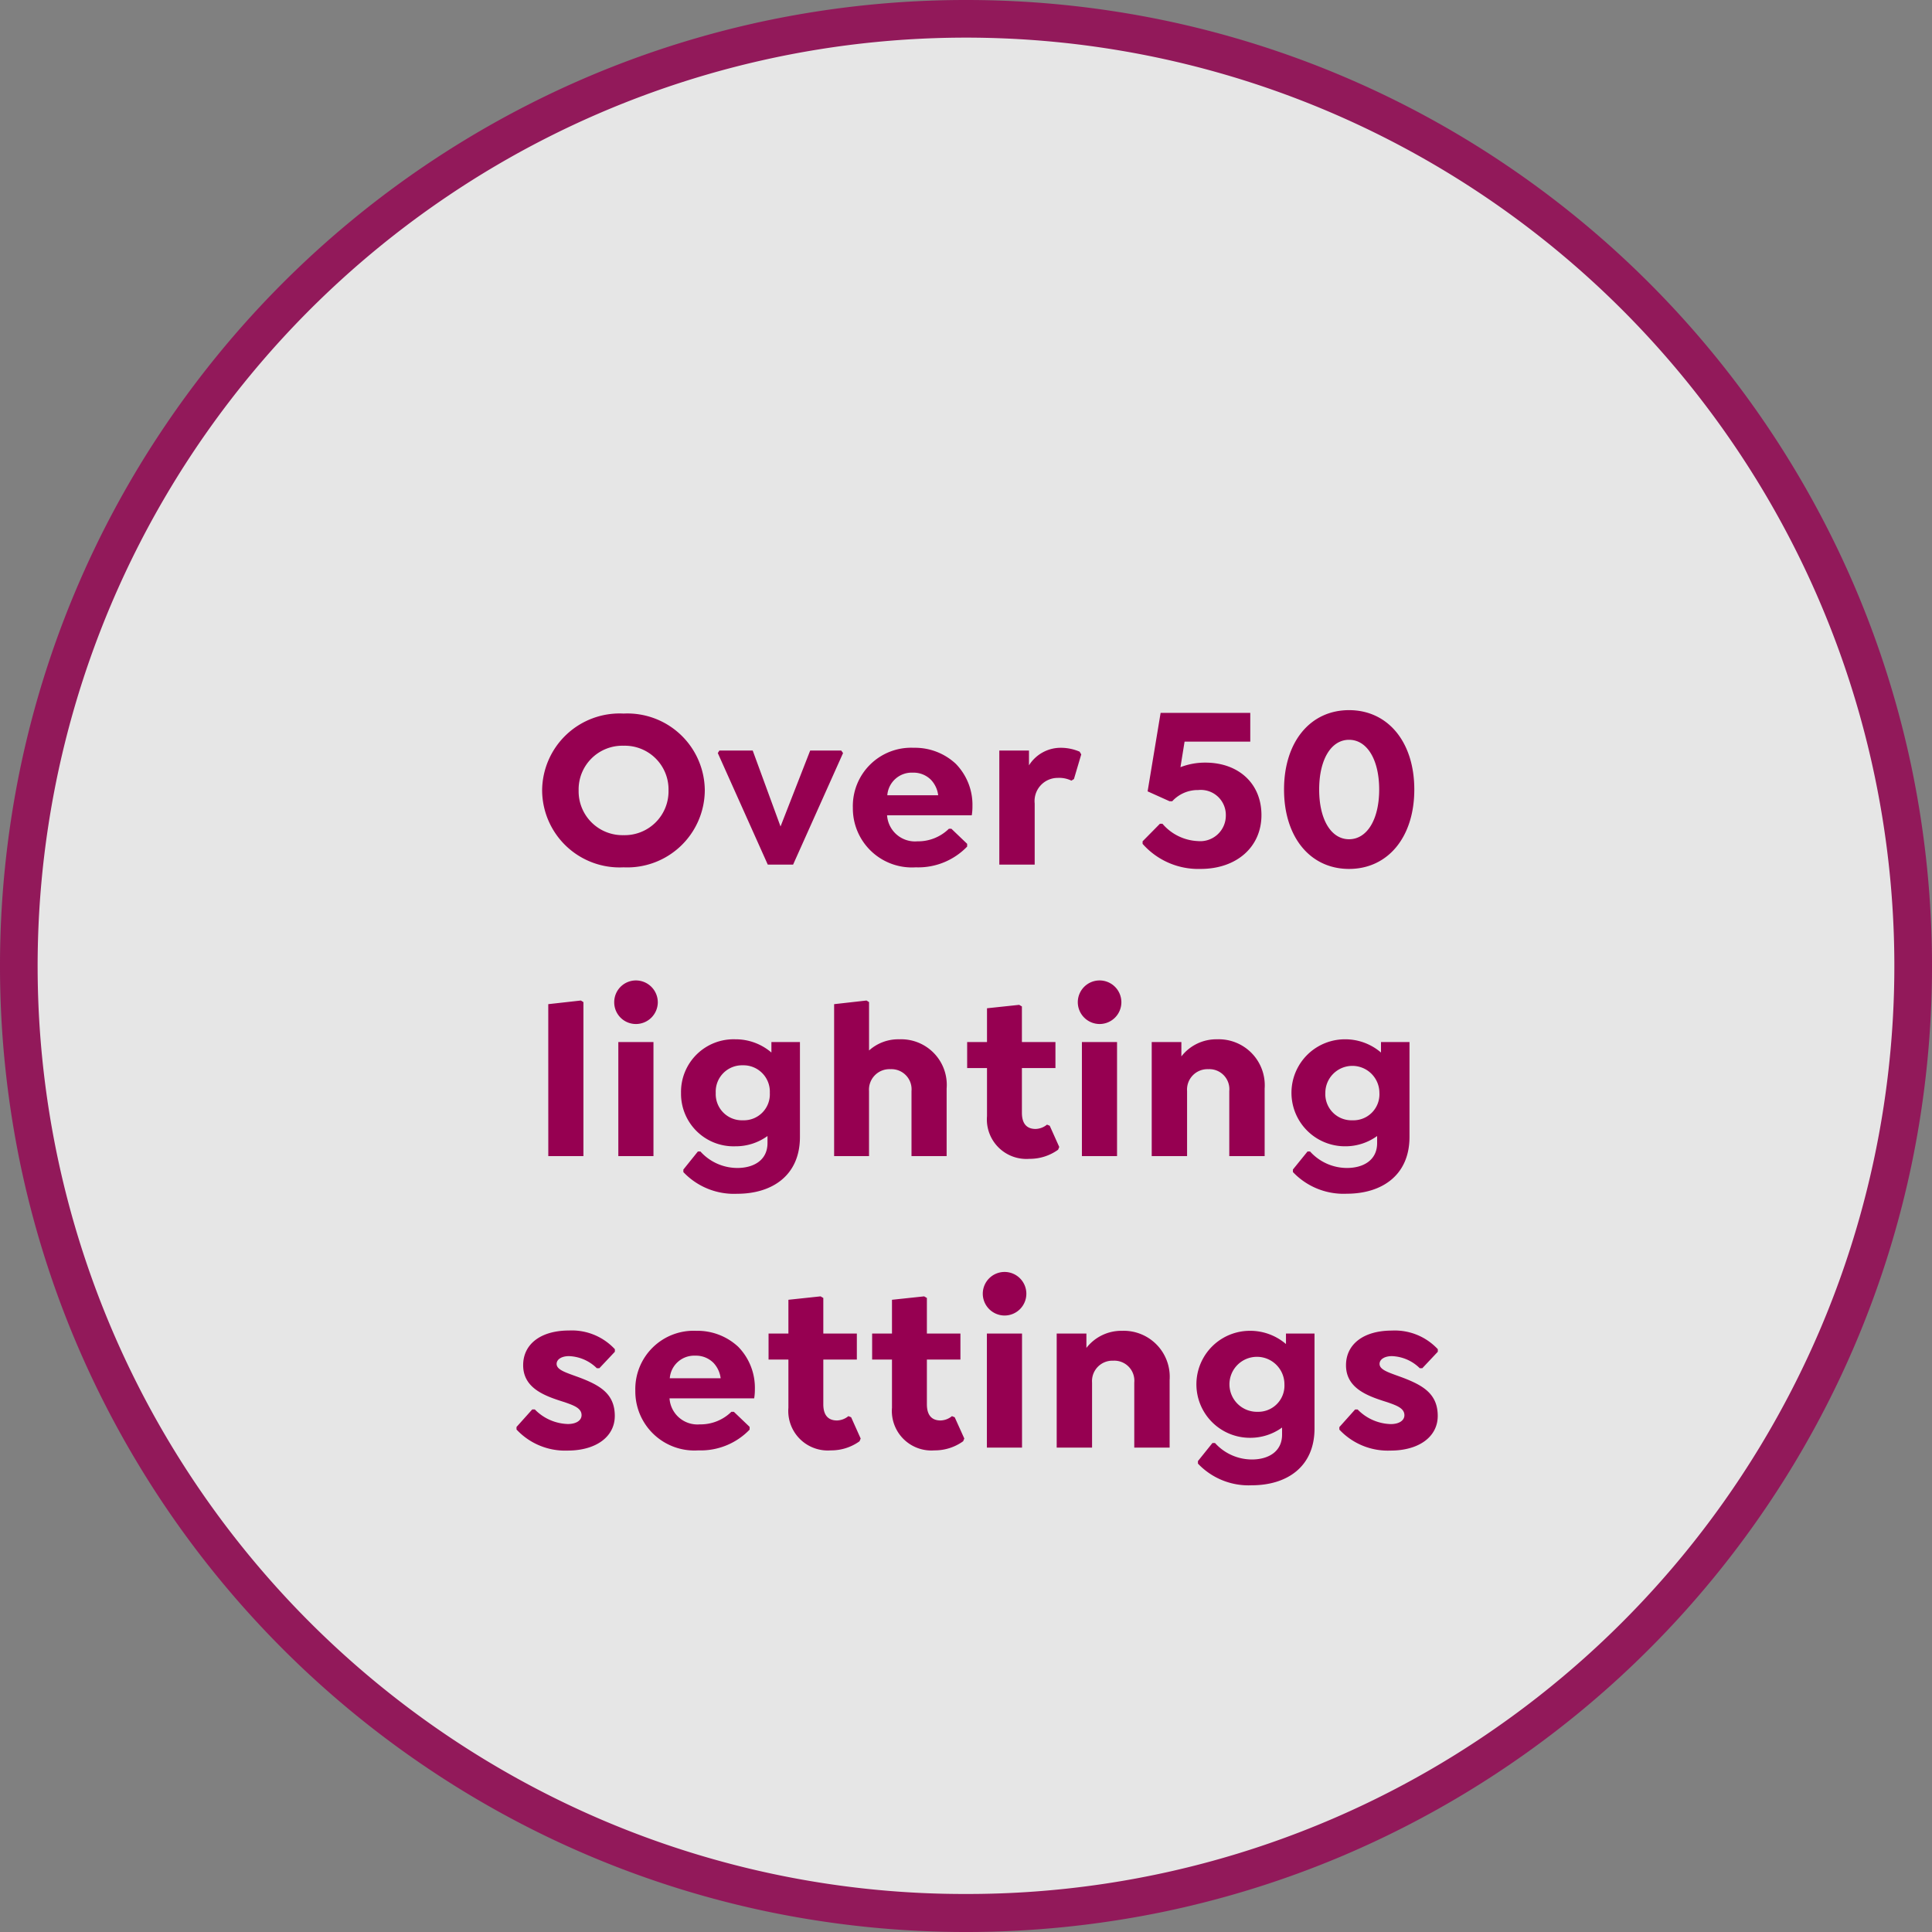
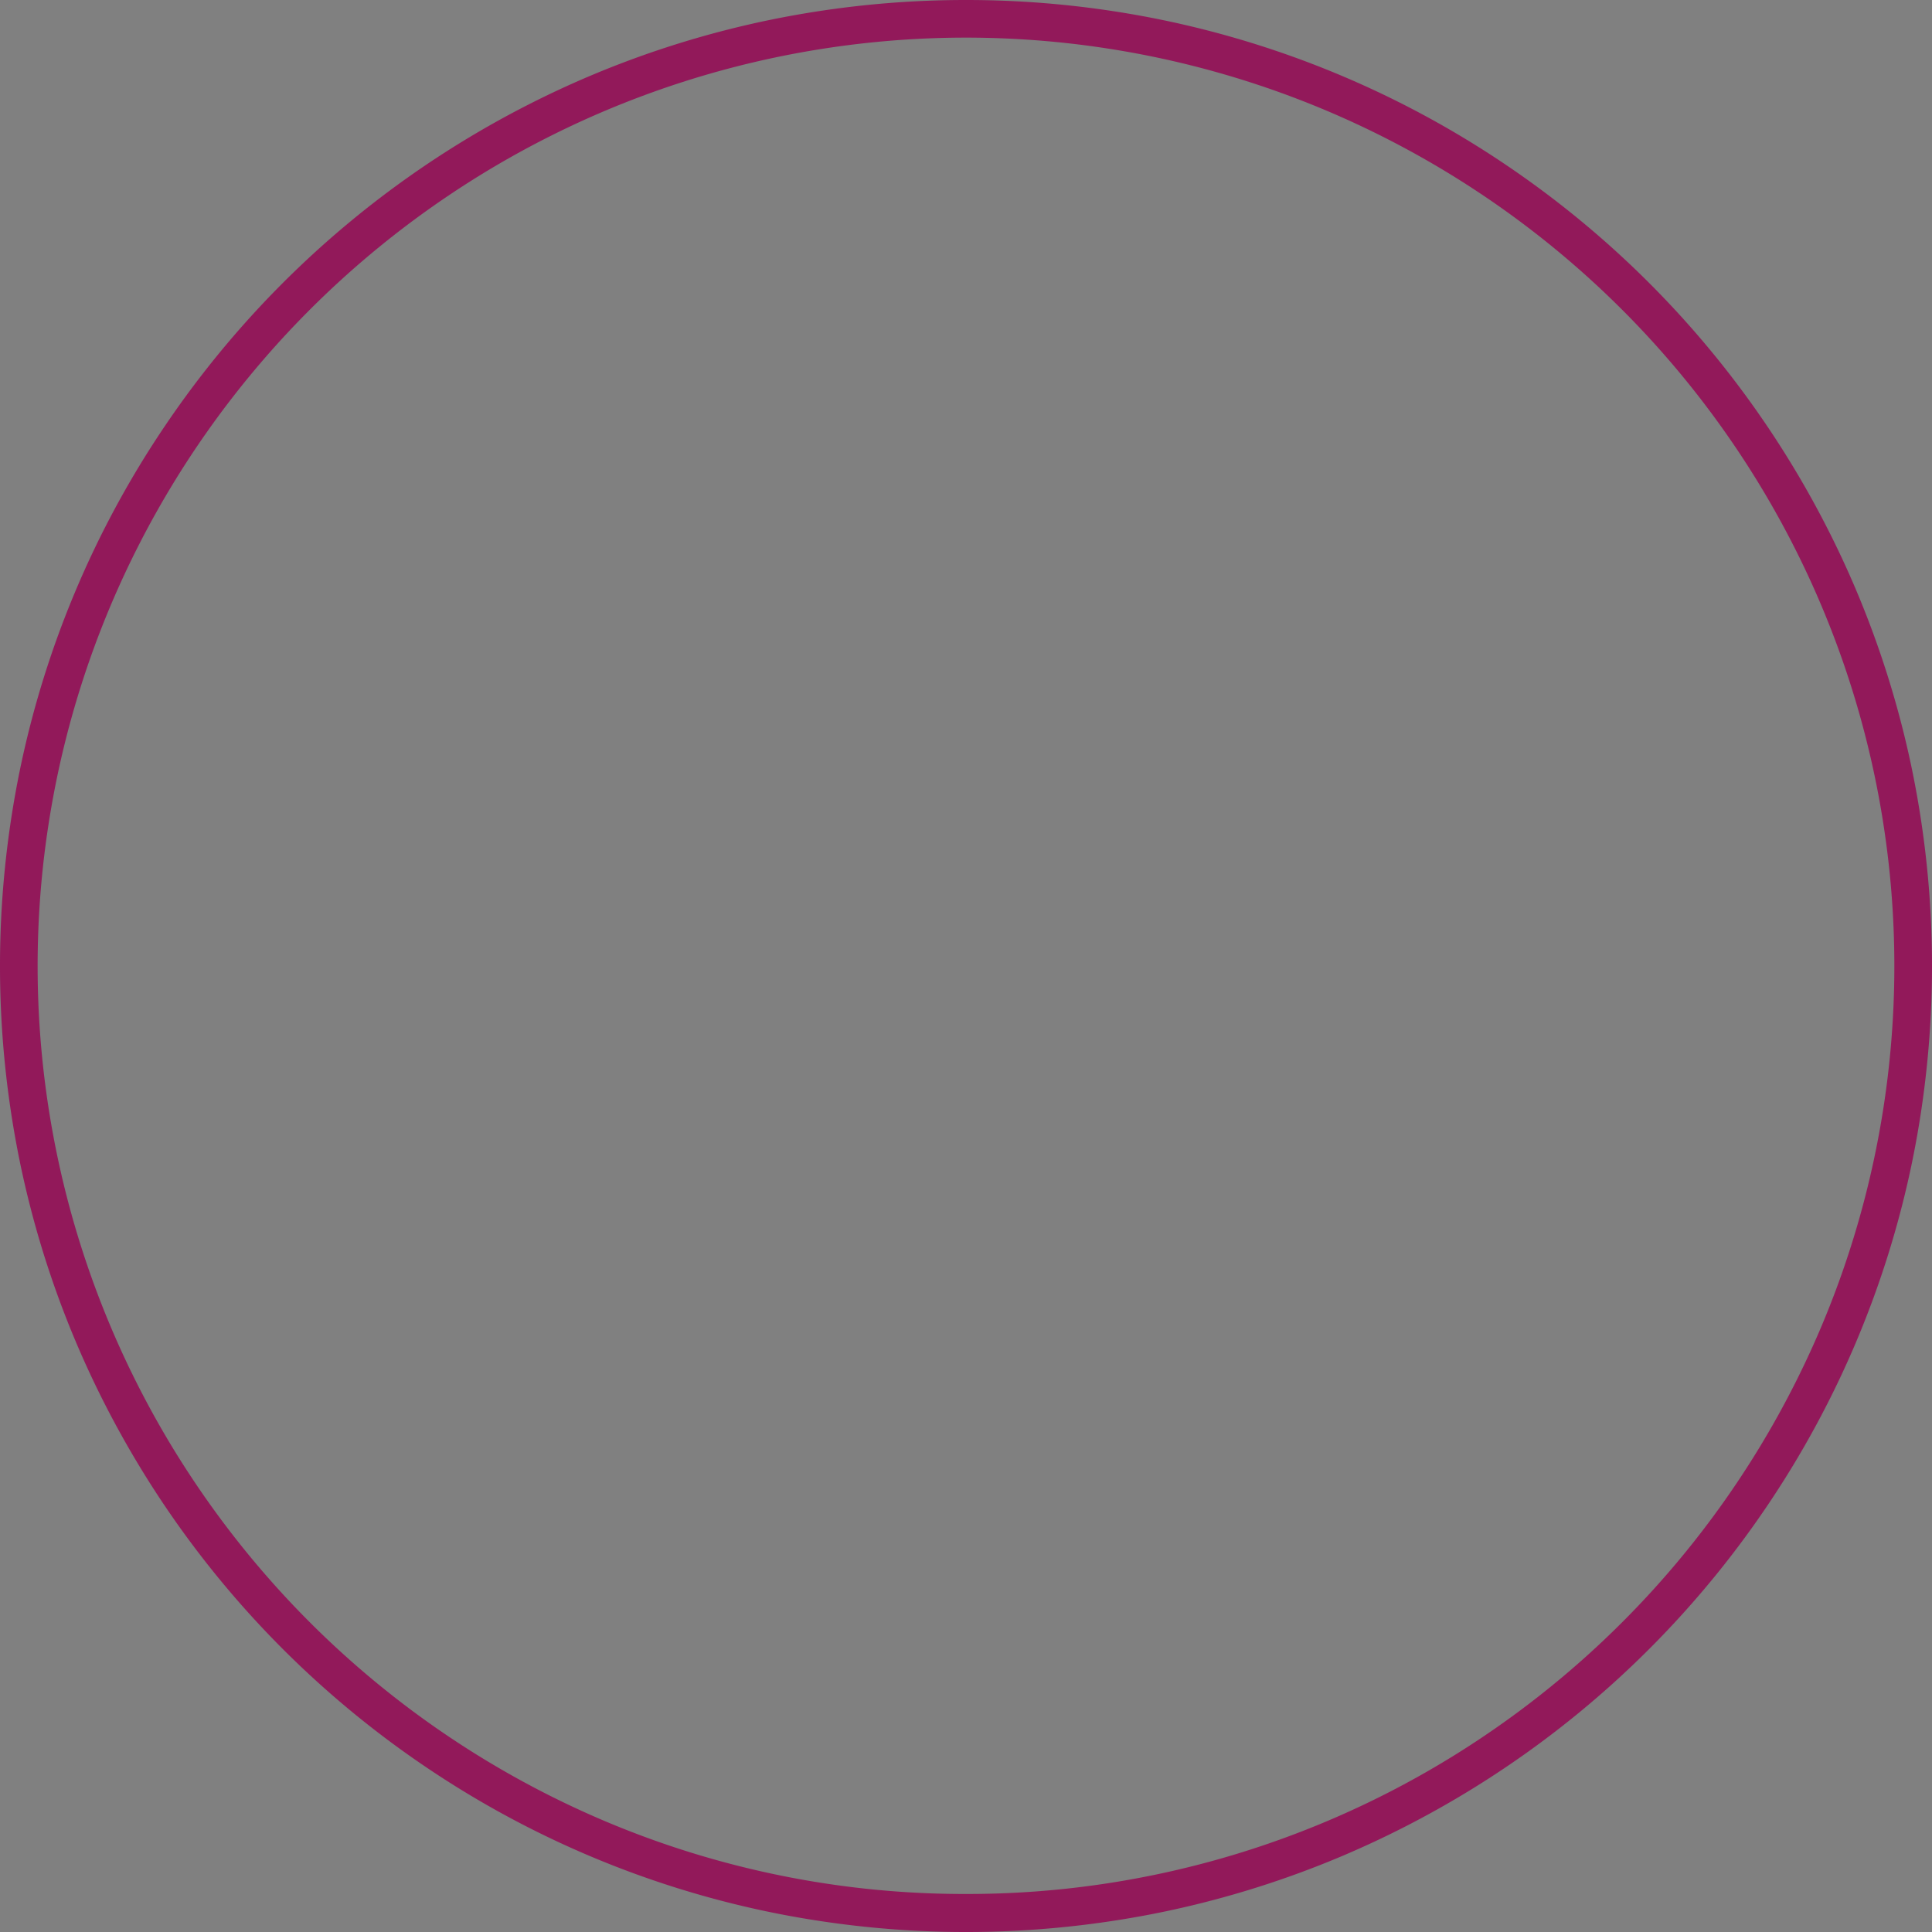
<svg xmlns="http://www.w3.org/2000/svg" width="152.434" height="152.434" viewBox="0 0 152.434 152.434">
  <rect x="0" y="0" width="152.434" height="152.434" fill="#808080" stroke="none" />
  <g id="_callout_d" transform="translate(-755 -130.831)">
    <g id="Ellipse_32" data-name="Ellipse 32" opacity="0.802">
-       <ellipse id="Ellipse_32-2" data-name="Ellipse 32" cx="74.717" cy="74.717" rx="74.717" ry="74.717" transform="translate(756.5 132.331)" fill="#fff" />
      <path id="Ellipse_32_-_Outline" data-name="Ellipse 32 - Outline" d="M74.717-1.5A76.773,76.773,0,0,1,90.076.048a75.808,75.808,0,0,1,27.256,11.469,76.435,76.435,0,0,1,27.612,33.532,75.842,75.842,0,0,1,4.442,14.309,76.946,76.946,0,0,1,0,30.718,75.808,75.808,0,0,1-11.469,27.256,76.435,76.435,0,0,1-33.532,27.612,75.844,75.844,0,0,1-14.309,4.442,76.946,76.946,0,0,1-30.718,0A75.808,75.808,0,0,1,32.1,137.916,76.435,76.435,0,0,1,4.49,104.385,75.842,75.842,0,0,1,.048,90.076a76.946,76.946,0,0,1,0-30.718A75.808,75.808,0,0,1,11.518,32.1,76.435,76.435,0,0,1,45.049,4.49,75.844,75.844,0,0,1,59.358.048,76.773,76.773,0,0,1,74.717-1.5Zm0,149.434a72.868,72.868,0,0,0,40.935-12.5,73.435,73.435,0,0,0,26.529-32.215,73.119,73.119,0,0,0-6.75-69.434A73.435,73.435,0,0,0,103.216,7.253,73.118,73.118,0,0,0,33.782,14,73.435,73.435,0,0,0,7.253,46.218,73.119,73.119,0,0,0,14,115.652a73.435,73.435,0,0,0,32.215,26.529A72.757,72.757,0,0,0,74.717,147.934Z" transform="translate(756.5 132.331)" fill="#960051" />
    </g>
-     <path id="Path_2" data-name="Path 2" d="M-28.017.216A6.118,6.118,0,0,0-21.609-5.85a6.107,6.107,0,0,0-6.408-6.066A6.112,6.112,0,0,0-34.443-5.85,6.112,6.112,0,0,0-28.017.216Zm0-2.538A3.46,3.46,0,0,1-31.563-5.85a3.449,3.449,0,0,1,3.546-3.528A3.449,3.449,0,0,1-24.471-5.85,3.46,3.46,0,0,1-28.017-2.322ZM-10.845-9h-2.448l-2.34,5.994L-17.829-9h-2.628l-.126.2L-16.641,0h2L-10.7-8.8Zm10.3,5.112a4.346,4.346,0,0,0,.054-.72A4.629,4.629,0,0,0-1.809-7.956a4.718,4.718,0,0,0-3.312-1.26A4.6,4.6,0,0,0-9.927-4.482,4.66,4.66,0,0,0-4.959.216,5.35,5.35,0,0,0-.909-1.422v-.216L-2.151-2.826h-.2a3.466,3.466,0,0,1-2.484.99A2.208,2.208,0,0,1-7.227-3.888ZM-5.193-7.254a1.939,1.939,0,0,1,1.44.576,2.156,2.156,0,0,1,.558,1.206H-7.209A1.933,1.933,0,0,1-5.193-7.254ZM7.965-8.91a3.781,3.781,0,0,0-1.512-.306A2.952,2.952,0,0,0,3.969-7.83V-9H1.629V0h2.79V-4.824A1.825,1.825,0,0,1,6.237-6.84a2.2,2.2,0,0,1,1.08.216l.2-.126.576-1.944Zm9.918.864a5.373,5.373,0,0,0-1.962.36L16.245-9.7h5.184V-11.97H14.355L13.329-5.778,15.057-5h.216a2.733,2.733,0,0,1,2.052-.882A1.974,1.974,0,0,1,19.5-3.87a2.018,2.018,0,0,1-2.2,2.016A3.9,3.9,0,0,1,14.5-3.222h-.2L12.933-1.836v.2A5.861,5.861,0,0,0,17.505.342c2.844,0,4.806-1.728,4.806-4.248C22.311-6.408,20.493-8.046,17.883-8.046ZM34.371-5.922c0-3.762-2.088-6.264-5.148-6.264s-5.13,2.5-5.13,6.264S26.163.342,29.223.342,34.371-2.16,34.371-5.922Zm-7.506,0c0-2.358.936-3.924,2.358-3.924S31.6-8.28,31.6-5.922,30.645-2,29.223-2,26.865-3.564,26.865-5.922ZM-33.957,23h2.772V10.85l-.2-.126-2.574.288Zm6.912-10.422a1.725,1.725,0,0,0,1.728-1.71A1.728,1.728,0,0,0-27.045,9.14a1.713,1.713,0,0,0-1.71,1.728A1.709,1.709,0,0,0-27.045,12.578ZM-28.431,23h2.772V14h-2.772Zm12.078-9v.828A4.334,4.334,0,0,0-19.2,13.784a4.15,4.15,0,0,0-4.284,4.23A4.145,4.145,0,0,0-19.2,22.226a4.269,4.269,0,0,0,2.538-.81v.558c0,1.368-1.116,1.962-2.376,1.962a3.928,3.928,0,0,1-2.916-1.3h-.2L-23.3,24.062v.2a5.5,5.5,0,0,0,4.248,1.71c2.754,0,4.95-1.44,4.95-4.482V14Zm-2.25,6.174a2.065,2.065,0,0,1-2.142-2.16,2.076,2.076,0,0,1,2.124-2.178,2.08,2.08,0,0,1,2.142,2.178A2.051,2.051,0,0,1-18.6,20.174Zm12.348-6.39a3.45,3.45,0,0,0-2.394.882V10.85l-.2-.126-2.556.288V23h2.754V17.87a1.616,1.616,0,0,1,1.692-1.728A1.588,1.588,0,0,1-5.3,17.87V23h2.772V17.672A3.6,3.6,0,0,0-6.255,13.784ZM5.607,20.606l-.216-.09a1.478,1.478,0,0,1-.9.342c-.63,0-1.08-.342-1.08-1.278V16.052H6.057V14H3.411V11.192l-.216-.126-2.538.27V14H-.909v2.052H.657v3.8A3.117,3.117,0,0,0,4,23.216a3.827,3.827,0,0,0,2.268-.72l.09-.216Zm3.924-8.028a1.719,1.719,0,1,0-1.71-1.71A1.725,1.725,0,0,0,9.531,12.578ZM8.145,23h2.772V14H8.145Zm10.674-9.216a3.491,3.491,0,0,0-2.826,1.35V14h-2.34v9h2.79V17.87a1.611,1.611,0,0,1,1.674-1.728,1.579,1.579,0,0,1,1.656,1.728V23h2.79V17.672A3.63,3.63,0,0,0,18.819,13.784ZM31.743,14v.828A4.334,4.334,0,0,0,28.9,13.784a4.221,4.221,0,1,0,0,8.442,4.269,4.269,0,0,0,2.538-.81v.558c0,1.368-1.116,1.962-2.376,1.962a3.928,3.928,0,0,1-2.916-1.3h-.2l-1.152,1.422v.2a5.5,5.5,0,0,0,4.248,1.71c2.754,0,4.95-1.44,4.95-4.482V14Zm-2.25,6.174a2.065,2.065,0,0,1-2.142-2.16,2.133,2.133,0,1,1,4.266,0A2.051,2.051,0,0,1,29.493,20.174Zm-61.929,26.06c2.232,0,3.726-1.08,3.726-2.736,0-1.728-1.152-2.394-2.682-2.988-1.1-.414-1.908-.612-1.908-1.116,0-.36.4-.612.972-.612a3.289,3.289,0,0,1,2.2.954h.2l1.224-1.3v-.2a4.629,4.629,0,0,0-3.618-1.476c-2.214,0-3.618,1.062-3.618,2.736,0,1.854,1.764,2.448,3.258,2.916.72.252,1.35.468,1.35,1.026,0,.414-.414.7-1.08.7a3.791,3.791,0,0,1-2.61-1.152h-.2l-1.242,1.386v.2A5.237,5.237,0,0,0-32.436,46.234Zm14.724-4.122a4.346,4.346,0,0,0,.054-.72,4.629,4.629,0,0,0-1.314-3.348,4.718,4.718,0,0,0-3.312-1.26,4.6,4.6,0,0,0-4.806,4.734,4.66,4.66,0,0,0,4.968,4.7,5.35,5.35,0,0,0,4.05-1.638v-.216l-1.242-1.188h-.2a3.466,3.466,0,0,1-2.484.99,2.208,2.208,0,0,1-2.394-2.052Zm-4.644-3.366a1.939,1.939,0,0,1,1.44.576,2.156,2.156,0,0,1,.558,1.206h-4.014A1.933,1.933,0,0,1-22.356,38.746Zm12.294,4.86-.216-.09a1.478,1.478,0,0,1-.9.342c-.63,0-1.08-.342-1.08-1.278V39.052h2.646V37h-2.646V34.192l-.216-.126-2.538.27V37h-1.566v2.052h1.566v3.8a3.117,3.117,0,0,0,3.348,3.366A3.827,3.827,0,0,0-9.4,45.5l.09-.216Zm8.172,0-.216-.09a1.478,1.478,0,0,1-.9.342c-.63,0-1.08-.342-1.08-1.278V39.052H-1.44V37H-4.086V34.192l-.216-.126-2.538.27V37H-8.406v2.052H-6.84v3.8a3.117,3.117,0,0,0,3.348,3.366,3.827,3.827,0,0,0,2.268-.72l.09-.216Zm3.924-8.028a1.719,1.719,0,1,0-1.71-1.71A1.725,1.725,0,0,0,2.034,35.578ZM.648,46H3.42V37H.648Zm10.674-9.216A3.491,3.491,0,0,0,8.5,38.134V37H6.156v9h2.79V40.87a1.611,1.611,0,0,1,1.674-1.728,1.579,1.579,0,0,1,1.656,1.728V46h2.79V40.672A3.63,3.63,0,0,0,11.322,36.784ZM24.246,37v.828A4.334,4.334,0,0,0,21.4,36.784a4.221,4.221,0,1,0,0,8.442,4.269,4.269,0,0,0,2.538-.81v.558c0,1.368-1.116,1.962-2.376,1.962a3.928,3.928,0,0,1-2.916-1.3h-.2L17.3,47.062v.2a5.5,5.5,0,0,0,4.248,1.71c2.754,0,4.95-1.44,4.95-4.482V37ZM22,43.174a2.169,2.169,0,1,1,2.124-2.16A2.065,2.065,0,0,1,22,43.174Zm10.494,3.06c2.232,0,3.726-1.08,3.726-2.736,0-1.728-1.152-2.394-2.682-2.988-1.1-.414-1.908-.612-1.908-1.116,0-.36.4-.612.972-.612a3.289,3.289,0,0,1,2.2.954h.2l1.224-1.3v-.2A4.629,4.629,0,0,0,32.6,36.766c-2.214,0-3.618,1.062-3.618,2.736,0,1.854,1.764,2.448,3.258,2.916.72.252,1.35.468,1.35,1.026,0,.414-.414.7-1.08.7a3.791,3.791,0,0,1-2.61-1.152h-.2L28.458,44.38v.2A5.237,5.237,0,0,0,32.49,46.234Z" transform="translate(832.217 199.047)" fill="#960051" />
  </g>
</svg>